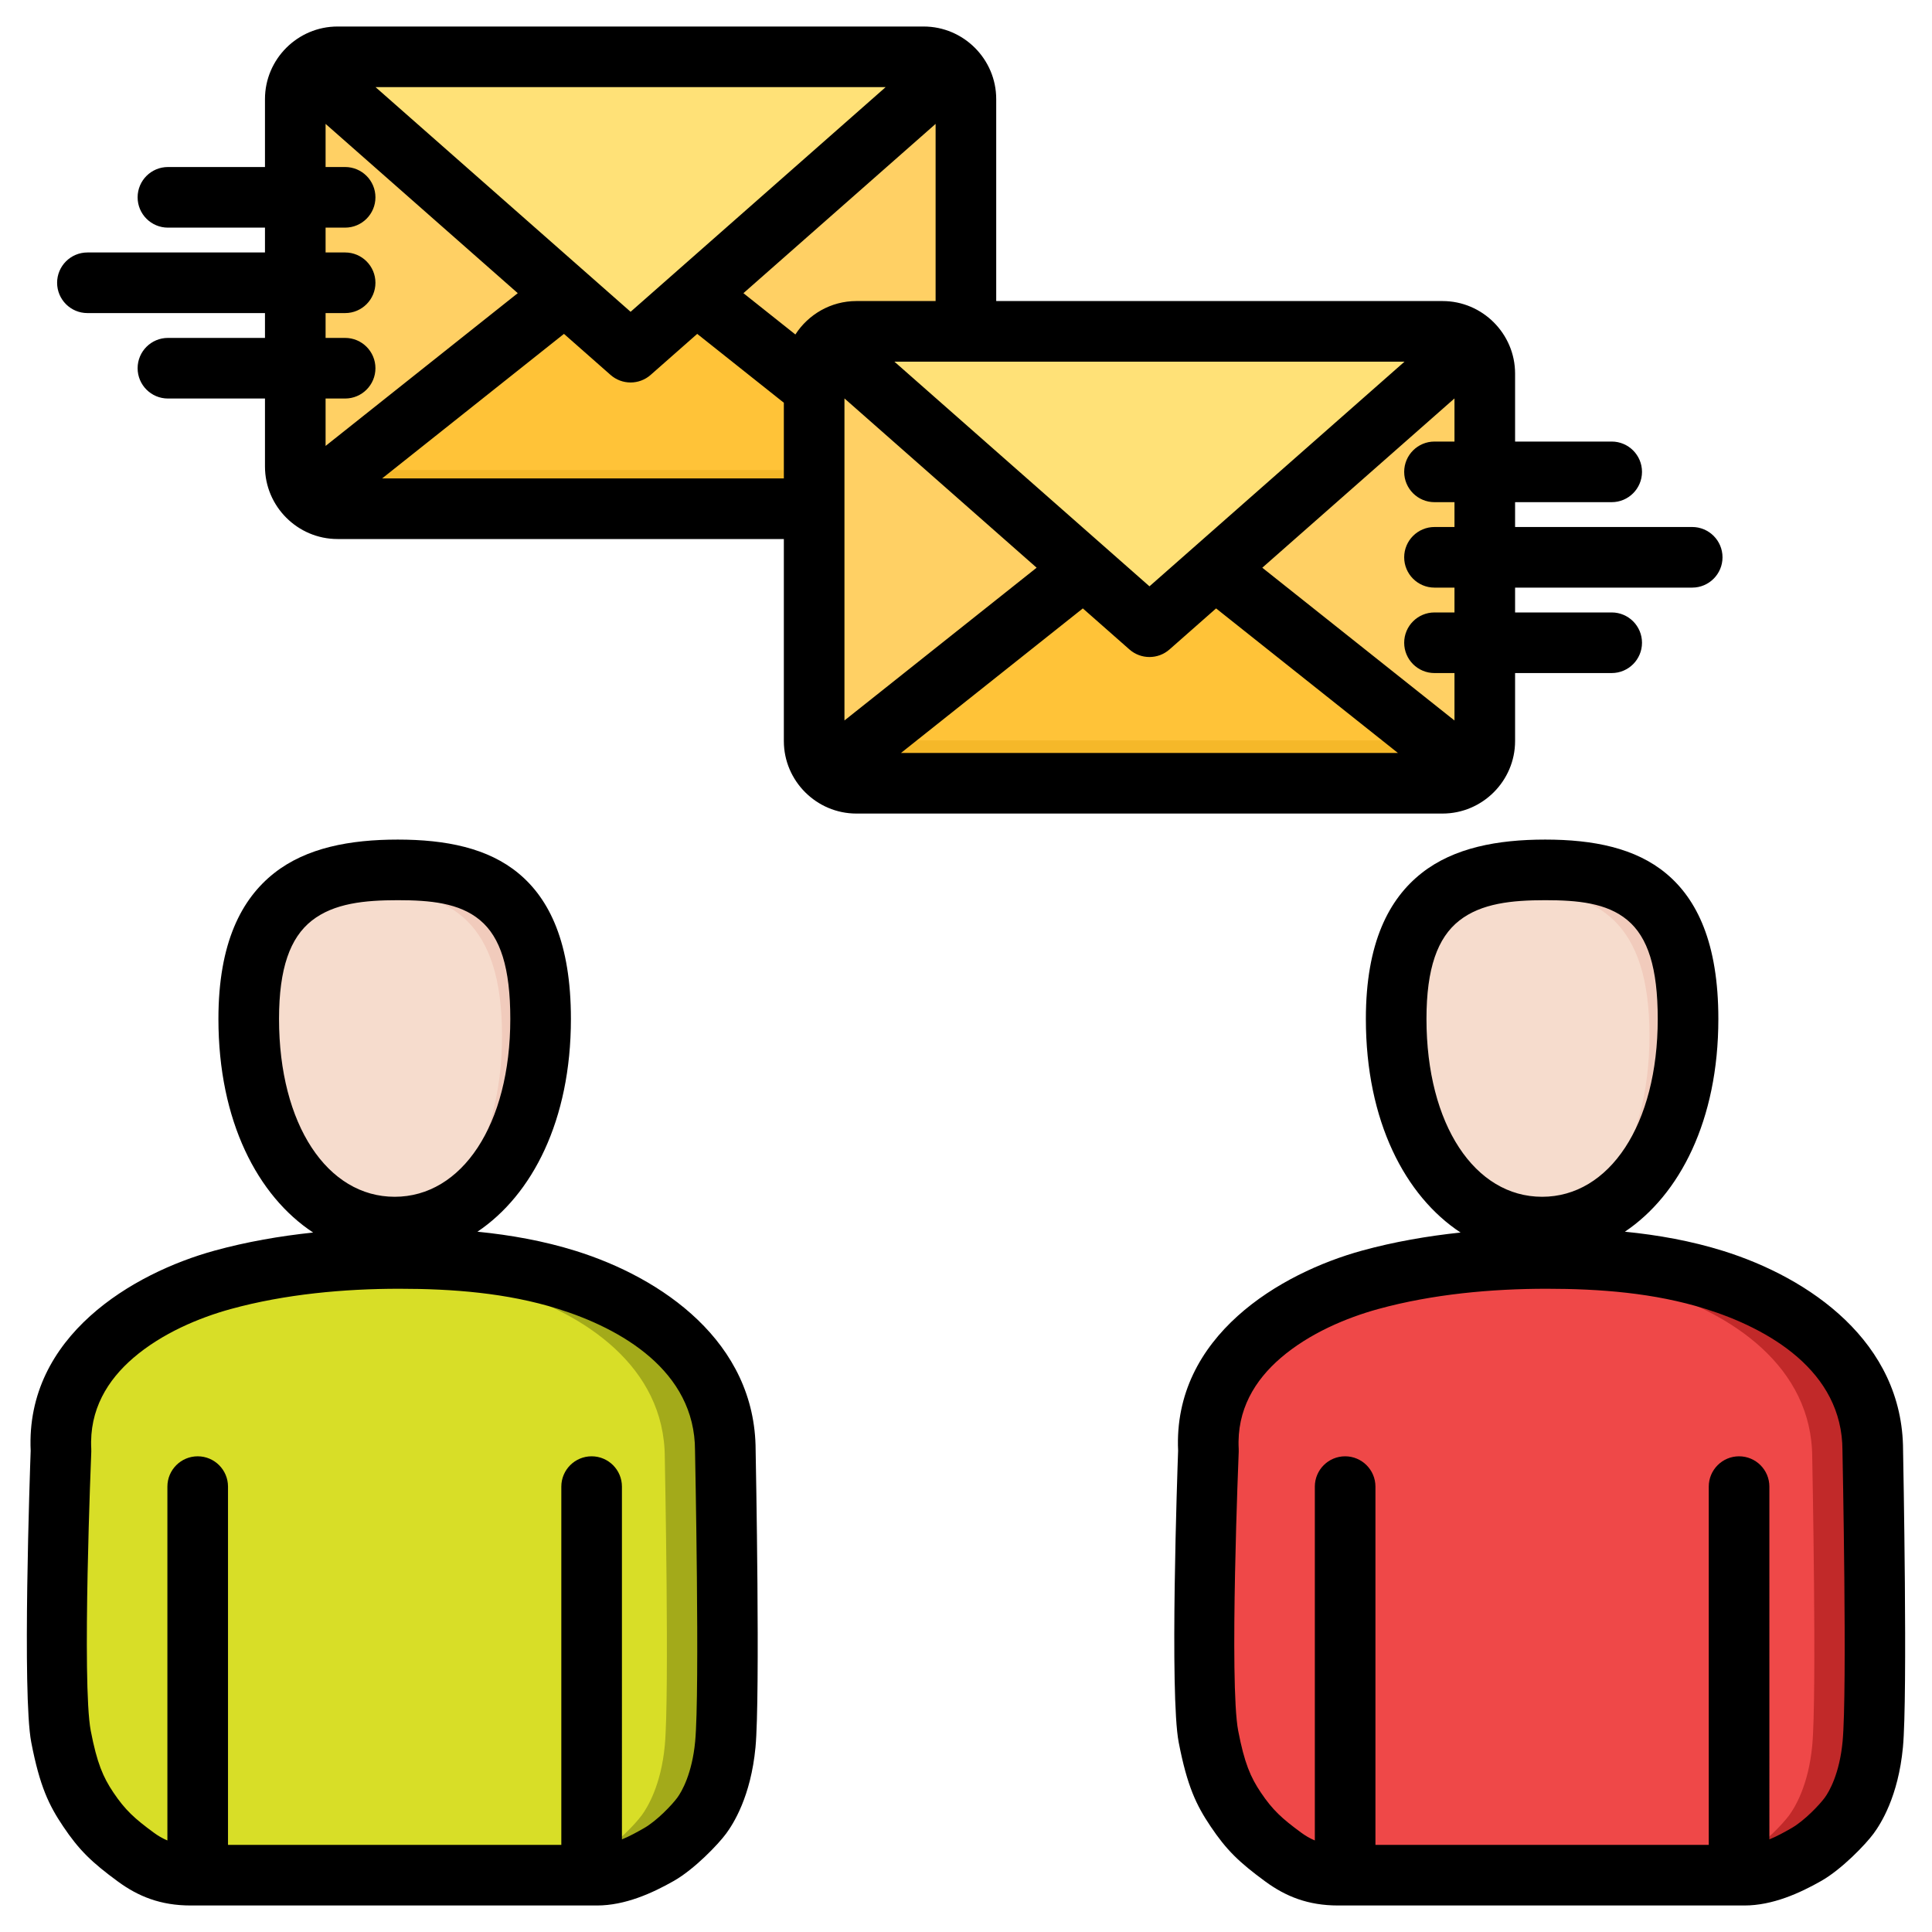
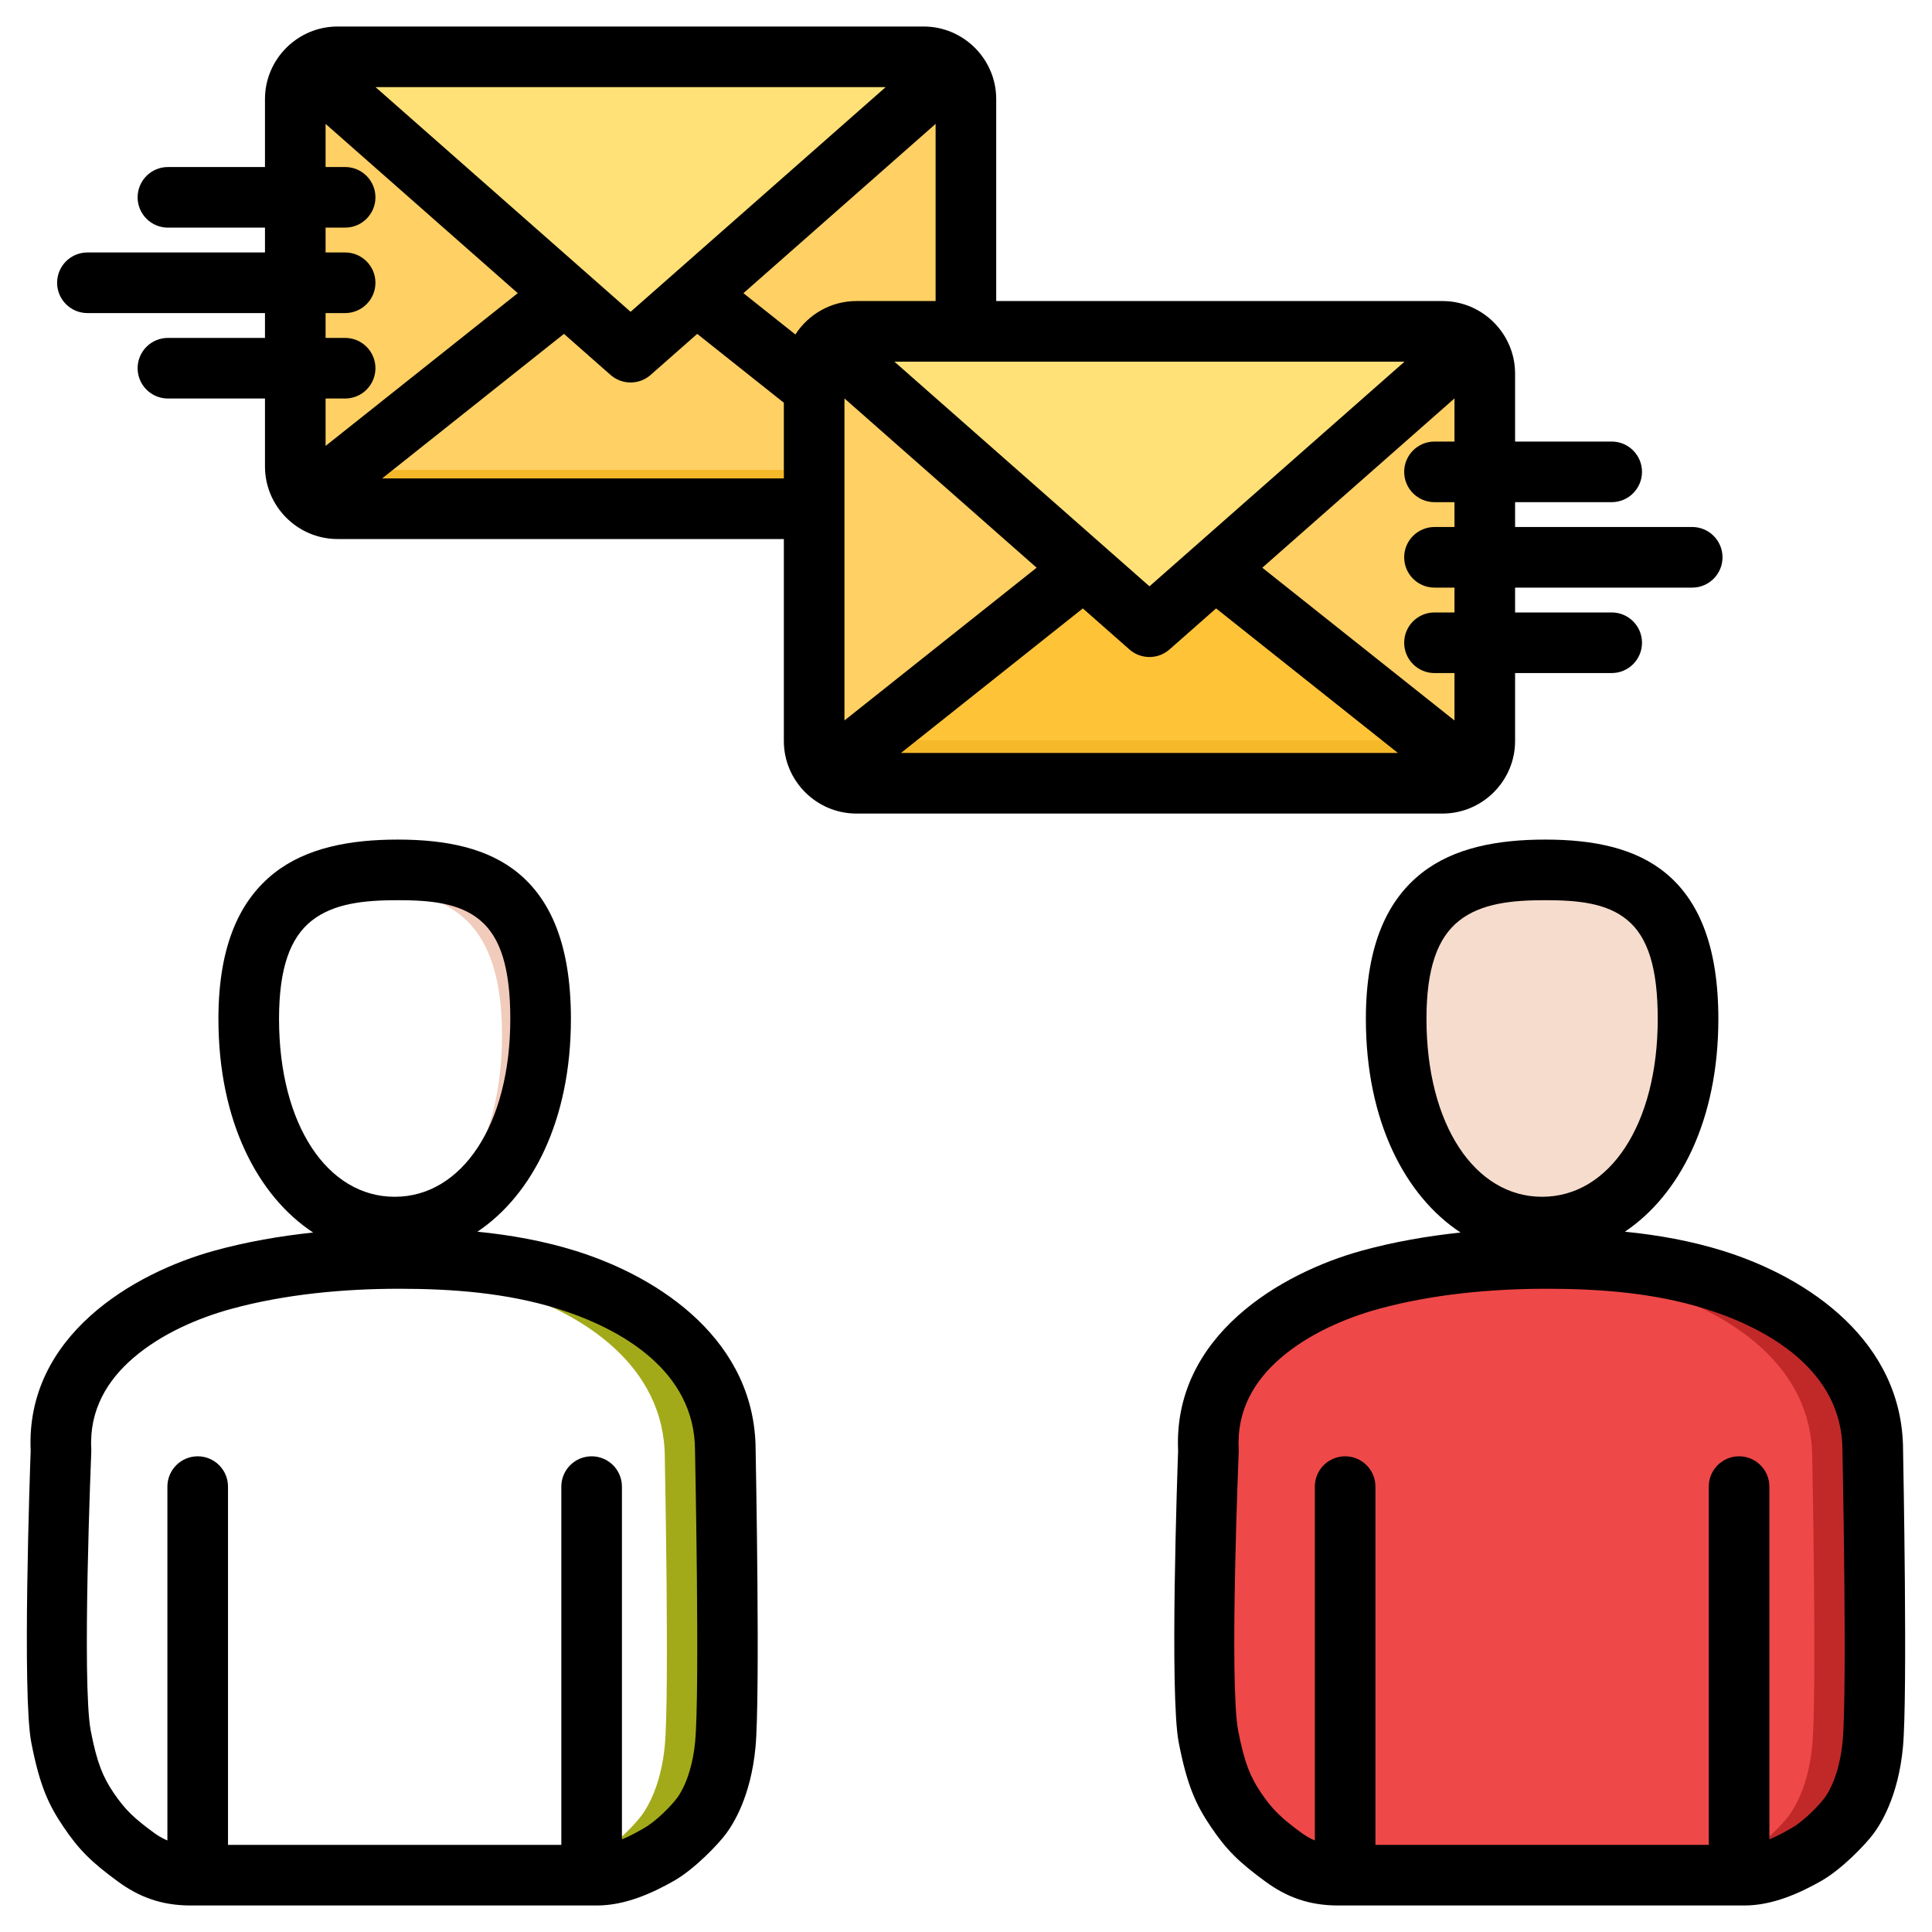
<svg xmlns="http://www.w3.org/2000/svg" clip-rule="evenodd" fill-rule="evenodd" stroke-linejoin="round" stroke-miterlimit="2" viewBox="0 0 510 510" width="300" height="300" version="1.1">
  <g transform="matrix(1,0,0,1,0,0)">
    <g>
      <g>
        <g>
          <g>
-             <path d="m51.606 494.561c-5.835 0-10.175-1.77-14.13-4.678-5.802-4.265-8.677-6.945-12.285-12.341-3.124-4.673-5.099-8.898-7.002-18.799-2.409-12.527 0-73.882 0-73.882-1.379-25.736 23.501-39.092 41.677-44.097 14.735-4.057 30.733-5.518 45.511-5.518 14.502 0 29.311 1.191 43.155 5.518 19.226 6.009 40.903 19.743 40.903 44.097 0 0 1.249 62.663 0 75.908-.993 10.536-4.589 16.372-6.083 18.409-1.697 2.311-6.724 7.594-11.049 10.059-4.498 2.564-10.106 5.324-15.941 5.324z" fill="#d8de27ff" data-original-color="#8ac9feff" stroke="none" style="" />
+             <path d="m51.606 494.561z" fill="#d8de27ff" data-original-color="#8ac9feff" stroke="none" style="" />
            <path d="m98.583 335.35c2.287-.071 4.554-.104 6.794-.104 14.502 0 29.311 1.191 43.155 5.518 19.226 6.009 40.903 19.743 40.903 44.097 0 0 1.249 62.663 0 75.908-.993 10.536-4.589 16.372-6.083 18.409-1.697 2.311-6.724 7.594-11.049 10.059-4.498 2.564-10.106 5.324-15.941 5.324h-13.946c5.835 0 11.443-2.76 15.942-5.324 4.325-2.465 9.352-7.748 11.049-10.059 1.494-2.037 5.089-7.873 6.083-18.409 1.249-13.245 0-75.908 0-75.908 0-24.354-21.678-38.088-40.903-44.097-11.574-3.618-23.824-5.043-36.004-5.414z" fill="#a3aa1aff" data-original-color="#60b7ffff" stroke="none" style="" />
          </g>
          <g>
-             <path d="m104.199 327.144c20.763 0 37.62-21.009 37.62-53.778 0-32.768-16.065-38.498-36.828-38.498s-38.411 5.73-38.411 38.498c0 32.769 16.857 53.778 37.619 53.778z" fill="#f6dccdff" data-original-color="#f6dccdff" stroke="none" style="" />
            <path d="m99.551 326.786c18.573-2.895 32.971-23.135 32.971-53.42s-13.722-37.474-32.192-38.39c1.531-.075 3.087-.108 4.661-.108 20.763 0 36.828 5.73 36.828 38.498 0 32.769-16.857 53.778-37.62 53.778-1.573 0-3.125-.121-4.648-.358z" fill="#f1cbbcff" data-original-color="#f1cbbcff" stroke="none" style="" />
          </g>
        </g>
        <g>
          <g>
            <path d="m354.501 494.561c-5.835 0-10.174-1.77-14.13-4.678-5.802-4.265-8.676-6.945-12.285-12.341-3.124-4.673-5.098-8.898-7.002-18.799-2.408-12.527 0-73.882 0-73.882-1.378-25.736 23.501-39.092 41.678-44.097 14.734-4.057 30.733-5.518 45.51-5.518 14.502 0 29.312 1.191 43.156 5.518 19.225 6.009 40.902 19.743 40.902 44.097 0 0 1.249 62.663 0 75.908-.993 10.536-4.588 16.372-6.083 18.409-1.696 2.311-6.723 7.594-11.049 10.059-4.498 2.564-10.106 5.324-15.941 5.324z" fill="#ef4848ff" data-original-color="#6cf5c2ff" stroke="none" style="" />
            <path d="m401.478 335.35c2.287-.071 4.555-.104 6.794-.104 14.502 0 29.312 1.191 43.156 5.518 19.225 6.009 40.902 19.743 40.902 44.097 0 0 1.249 62.663 0 75.908-.993 10.536-4.588 16.372-6.083 18.409-1.696 2.311-6.723 7.594-11.049 10.059-4.498 2.564-10.106 5.324-15.941 5.324h-13.945c5.835 0 11.443-2.76 15.941-5.324 4.325-2.465 9.353-7.748 11.049-10.059 1.494-2.037 5.09-7.873 6.083-18.409 1.249-13.245 0-75.908 0-75.908 0-24.354-21.677-38.088-40.902-44.097-11.575-3.618-23.824-5.043-36.005-5.414z" fill="#c12929ff" data-original-color="#00e499ff" stroke="none" style="" />
          </g>
          <g>
            <path d="m407.095 327.144c20.762 0 37.619-21.009 37.619-53.778 0-32.768-16.065-38.498-36.828-38.498-20.762 0-38.411 5.73-38.411 38.498 0 32.769 16.857 53.778 37.62 53.778z" fill="#f6dccdff" data-original-color="#f6dccdff" stroke="none" style="" />
-             <path d="m402.446 326.786c18.573-2.895 32.971-23.135 32.971-53.42s-13.722-37.474-32.192-38.39c1.532-.075 3.088-.108 4.661-.108 20.763 0 36.828 5.73 36.828 38.498 0 32.769-16.857 53.778-37.619 53.778-1.574 0-3.125-.121-4.649-.358z" fill="#f1cbbcff" data-original-color="#f1cbbcff" stroke="none" style="" />
          </g>
        </g>
        <g>
          <path d="m75.522 119.946c0 6.436 5.459 11.701 12.131 11.701h157.683c6.673 0 12.131-5.265 12.131-11.701v-89.291c0-6.447-5.458-11.712-12.131-11.712h-157.683c-6.672 0-12.131 5.265-12.131 11.712z" fill="#ffd064ff" data-original-color="#ffd064ff" stroke="none" style="" />
          <path d="m76.07 123.406c1.537 4.76 6.157 8.241 11.583 8.241h157.683c6.673 0 12.131-5.265 12.131-11.701v-89.291c0-5.093-3.406-9.445-8.123-11.046.355 1.096.548 2.257.548 3.46v89.291c0 6.447-5.469 11.712-12.142 11.712h-157.672c-1.407 0-2.751-.236-4.008-.666z" fill="#ffc338ff" data-original-color="#ffc338ff" stroke="none" style="" />
          <path d="m79.627 21.887 86.873 62.321 86.863-62.321c-2.149-1.826-4.954-2.944-8.027-2.944h-157.683c-3.062 0-5.877 1.118-8.026 2.944z" fill="#ffe177ff" data-original-color="#ffe177ff" stroke="none" style="" />
          <path d="m76.07 123.406c1.537 4.76 6.157 8.241 11.583 8.241h157.683c6.673 0 12.131-5.265 12.131-11.701v-89.291c0-5.093-3.406-9.445-8.123-11.046.355 1.096.548 2.257.548 3.46v89.291c0 6.447-5.469 11.712-12.142 11.712h-157.672c-1.407 0-2.751-.236-4.008-.666z" fill="#ffc338ff" data-original-color="#ffc338ff" stroke="none" style="" />
-           <path d="m183.907 71.712h-34.824l-69.735 56.744c2.17 1.977 5.103 3.191 8.305 3.191h157.683c3.202 0 6.136-1.214 8.306-3.191z" fill="#ffc338ff" data-original-color="#ffc338ff" stroke="none" style="" />
          <path d="m84.742 124.072-5.394 4.384c2.17 1.977 5.103 3.191 8.305 3.191h157.683c3.202 0 6.136-1.214 8.306-3.191l-8.435-6.866c-2.063 1.547-4.652 2.482-7.457 2.482z" fill="#f5b829ff" data-original-color="#f5b829ff" stroke="none" style="" />
          <path d="m79.627 21.887 86.873 62.321 86.863-62.321c-2.149-1.826-4.954-2.944-8.027-2.944h-157.683c-3.062 0-5.877 1.118-8.026 2.944z" fill="#ffe177ff" data-original-color="#ffe177ff" stroke="none" style="" />
          <path d="m249.892 24.38 3.471-2.482c-1.161-.999-2.525-1.784-4.019-2.289.355 1.096.548 2.257.548 3.46z" fill="#ffd064ff" data-original-color="#ffd064ff" stroke="none" style="" />
        </g>
        <g>
          <path d="m212.492 191.328c0 6.436 5.458 11.701 12.131 11.701h157.683c6.672 0 12.131-5.265 12.131-11.701v-89.291c0-6.447-5.459-11.712-12.131-11.712h-157.683c-6.673 0-12.131 5.265-12.131 11.712z" fill="#ffd064ff" data-original-color="#ffd064ff" stroke="none" style="" />
          <path d="m213.04 194.788c1.536 4.76 6.157 8.241 11.583 8.241h157.683c6.672 0 12.131-5.265 12.131-11.701v-89.291c0-5.093-3.406-9.445-8.123-11.046.354 1.096.548 2.256.548 3.46v89.291c0 6.447-5.47 11.712-12.142 11.712h-157.672c-1.408 0-2.751-.237-4.008-.666z" fill="#ffc338ff" data-original-color="#ffc338ff" stroke="none" style="" />
          <path d="m216.596 93.269 86.874 62.321 86.862-62.321c-2.149-1.827-4.953-2.944-8.026-2.944h-157.683c-3.062 0-5.878 1.117-8.027 2.944z" fill="#ffe177ff" data-original-color="#ffe177ff" stroke="none" style="" />
          <path d="m213.04 194.788c1.536 4.76 6.157 8.241 11.583 8.241h157.683c6.672 0 12.131-5.265 12.131-11.701v-89.291c0-5.093-3.406-9.445-8.123-11.046.354 1.096.548 2.256.548 3.46v89.291c0 6.447-5.47 11.712-12.142 11.712h-157.672c-1.408 0-2.751-.237-4.008-.666z" fill="#ffc338ff" data-original-color="#ffc338ff" stroke="none" style="" />
          <path d="m320.877 143.094h-34.825l-69.735 56.744c2.17 1.977 5.104 3.191 8.306 3.191h157.683c3.202 0 6.135-1.214 8.306-3.191z" fill="#ffc338ff" data-original-color="#ffc338ff" stroke="none" style="" />
          <path d="m221.711 195.454-5.394 4.384c2.17 1.977 5.104 3.191 8.306 3.191h157.683c3.202 0 6.135-1.214 8.306-3.191l-8.435-6.866c-2.063 1.547-4.653 2.482-7.457 2.482z" fill="#f5b829ff" data-original-color="#f5b829ff" stroke="none" style="" />
          <path d="m216.596 93.269 86.874 62.321 86.862-62.321c-2.149-1.827-4.953-2.944-8.026-2.944h-157.683c-3.062 0-5.878 1.117-8.027 2.944z" fill="#ffe177ff" data-original-color="#ffe177ff" stroke="none" style="" />
          <path d="m386.862 95.762 3.47-2.482c-1.16-1-2.525-1.784-4.018-2.289.354 1.096.548 2.256.548 3.46z" fill="#ffd064ff" data-original-color="#ffd064ff" stroke="none" style="" />
        </g>
      </g>
      <path d="m126.034 325.14c8.809.874 17.533 2.444 25.93 5.063 22.682 7.074 47.456 23.965 47.504 52.612.047 2.44 1.233 64.981-.035 78.406-1.236 13.083-5.89 20.27-7.749 22.798-2.116 2.878-8.41 9.426-13.805 12.494-5.7 3.242-12.886 6.487-20.28 6.487h-107.275c-7.928 0-13.827-2.388-19.202-6.33-6.864-5.035-10.225-8.238-14.494-14.609-3.695-5.515-6.129-10.463-8.38-22.149-2.415-12.532-.34-71.753-.151-76.946-1.393-30.288 27.052-46.928 48.567-52.84 8.415-2.312 17.213-3.843 25.994-4.769-14.611-9.62-25-29.378-25-56.388 0-20.139 6.114-31.717 14.746-38.512 8.489-6.683 20.013-8.828 32.589-8.828 12.712 0 23.86 2.216 31.956 8.971 8.113 6.77 13.758 18.306 13.758 38.369 0 26.808-10.234 46.473-24.673 56.171zm38.142 160.412c2.083-.849 4.036-1.948 5.793-2.947 3.464-1.97 7.466-6.217 8.825-8.065 1.201-1.633 3.911-6.373 4.71-14.824 1.263-13.375-.034-76.655-.034-76.655-.001-.054-.002-.107-.002-.16 0-21.081-19.591-32.222-36.268-37.423-13.411-4.183-27.764-5.277-41.812-5.277-14.443 0-30.084 1.397-44.485 5.354-8.296 2.279-18.154 6.392-25.748 12.933-6.724 5.792-11.62 13.606-11.063 23.984.013.248.015.496.005.743 0 0-2.545 61.179-.138 73.67 1.647 8.55 3.257 12.235 5.961 16.27 3.121 4.658 5.647 6.932 10.666 10.613 1.137.834 2.319 1.535 3.603 2.068v-93.408c0-4.415 3.584-8 8-8 4.415 0 8 3.585 8 8v94.572h87.987v-94.572c0-4.415 3.585-8 8-8 4.416 0 8 3.585 8 8zm-59.994-169.63c17.743 0 30.525-19.01 30.525-46.953 0-13.43-2.578-21.552-8.009-26.084-5.447-4.545-13.152-5.256-21.705-5.256-8.688 0-16.827.782-22.692 5.399-5.723 4.506-8.643 12.588-8.643 25.941 0 27.943 12.782 46.953 30.524 46.953zm324.747 9.218c8.81.874 17.533 2.444 25.93 5.063 22.682 7.074 47.456 23.965 47.504 52.612.047 2.44 1.234 64.981-.035 78.406-1.236 13.083-5.89 20.27-7.749 22.798-2.116 2.878-8.41 9.426-13.804 12.494-5.7 3.242-12.886 6.487-20.28 6.487h-107.276c-7.927 0-13.827-2.388-19.201-6.33-6.865-5.035-10.226-8.238-14.495-14.609-3.695-5.515-6.128-10.463-8.38-22.149-2.415-12.532-.34-71.753-.151-76.946-1.393-30.288 27.053-46.928 48.567-52.84 8.415-2.312 17.214-3.843 25.994-4.769-14.611-9.62-24.999-29.378-24.999-56.388 0-20.139 6.113-31.717 14.745-38.512 8.489-6.683 20.013-8.828 32.59-8.828 12.712 0 23.859 2.216 31.955 8.971 8.113 6.77 13.758 18.306 13.758 38.369 0 26.808-10.234 46.473-24.673 56.171zm-21.851-9.218c17.743 0 30.524-19.01 30.524-46.953 0-13.43-2.577-21.552-8.009-26.084-5.447-4.545-13.151-5.256-21.704-5.256-8.689 0-16.828.782-22.693 5.399-5.723 4.506-8.642 12.588-8.642 25.941 0 27.943 12.781 46.953 30.524 46.953zm59.994 169.63c2.083-.849 4.035-1.948 5.792-2.947 3.464-1.97 7.467-6.217 8.825-8.065 1.202-1.633 3.912-6.373 4.71-14.824 1.264-13.375-.034-76.655-.034-76.655-.001-.054-.001-.107-.001-.16 0-21.081-19.592-32.222-36.269-37.423-13.41-4.183-27.764-5.277-41.811-5.277-14.444 0-30.084 1.397-44.486 5.354-8.295 2.279-18.154 6.392-25.748 12.933-6.724 5.792-11.62 13.606-11.063 23.984.013.248.015.496.005.743 0 0-2.545 61.179-.138 73.67 1.648 8.55 3.257 12.235 5.961 16.27 3.121 4.658 5.647 6.932 10.666 10.613 1.137.834 2.319 1.535 3.603 2.068v-93.408c0-4.415 3.585-8 8-8s8 3.585 8 8v94.572h87.988v-94.572c0-4.415 3.584-8 8-8 4.415 0 8 3.585 8 8zm-397.124-402.906h-46.872c-4.416 0-8-3.585-8-8s3.584-8 8-8h46.872v-6.556h-25.62c-4.415 0-8-3.585-8-8 0-4.416 3.585-8 8-8h25.62v-17.935c0-10.538 8.616-19.155 19.154-19.155h154.721c10.537 0 19.154 8.617 19.154 19.155v53.315h117.815c10.538 0 19.155 8.617 19.155 19.154v17.936h25.502c4.416 0 8 3.584 8 8 0 4.415-3.584 8-8 8h-25.502v6.556h46.755c4.415 0 8 3.584 8 8 0 4.415-3.585 8-8 8h-46.755v6.556h25.502c4.416 0 8 3.584 8 8 0 4.415-3.584 8-8 8h-25.502v17.945c0 10.522-8.615 19.144-19.155 19.144h-154.72c-10.54 0-19.155-8.622-19.155-19.144v-53.325h-117.815c-10.54 0-19.154-8.623-19.154-19.144v-17.946h-25.62c-4.415 0-8-3.585-8-8s3.585-8 8-8h25.62zm16-22.556v6.556h5.16c4.415 0 8 3.585 8 8s-3.585 8-8 8h-5.16v6.556h5.16c4.415 0 8 3.585 8 8s-3.585 8-8 8h-5.16v12.513l50.729-40.324-50.729-44.685v11.384h5.16c4.415 0 8 3.584 8 8 0 4.415-3.585 8-8 8zm161.029 19.38v-46.764l-50.731 44.687 13.714 10.902c3.416-5.299 9.371-8.825 16.111-8.825zm-13.187-56.47h-134.655l67.327 59.306zm150.157 93.56v-11.385l-50.732 44.687 50.732 40.331v-12.521h-5.277c-4.415 0-8-3.585-8-8 0-4.416 3.585-8 8-8h5.277v-6.556h-5.277c-4.415 0-8-3.585-8-8 0-4.416 3.585-8 8-8h5.277v-6.556h-5.277c-4.415 0-8-3.585-8-8 0-4.416 3.585-8 8-8zm-13.188-21.09h-134.654l67.327 59.305zm-163.842 30.822v-19.976l-22.868-18.18-12.299 10.834c-3.022 2.662-7.553 2.662-10.576 0l-12.3-10.835-48.003 38.157zm16-21.117v85.01l50.73-40.324zm14.924 93.586h131.173l-47.996-38.155-12.298 10.834c-3.023 2.662-7.553 2.662-10.576 0l-12.3-10.835z" fill="#000000ff" data-original-color="#000000ff" stroke="none" style="" />
    </g>
  </g>
</svg>